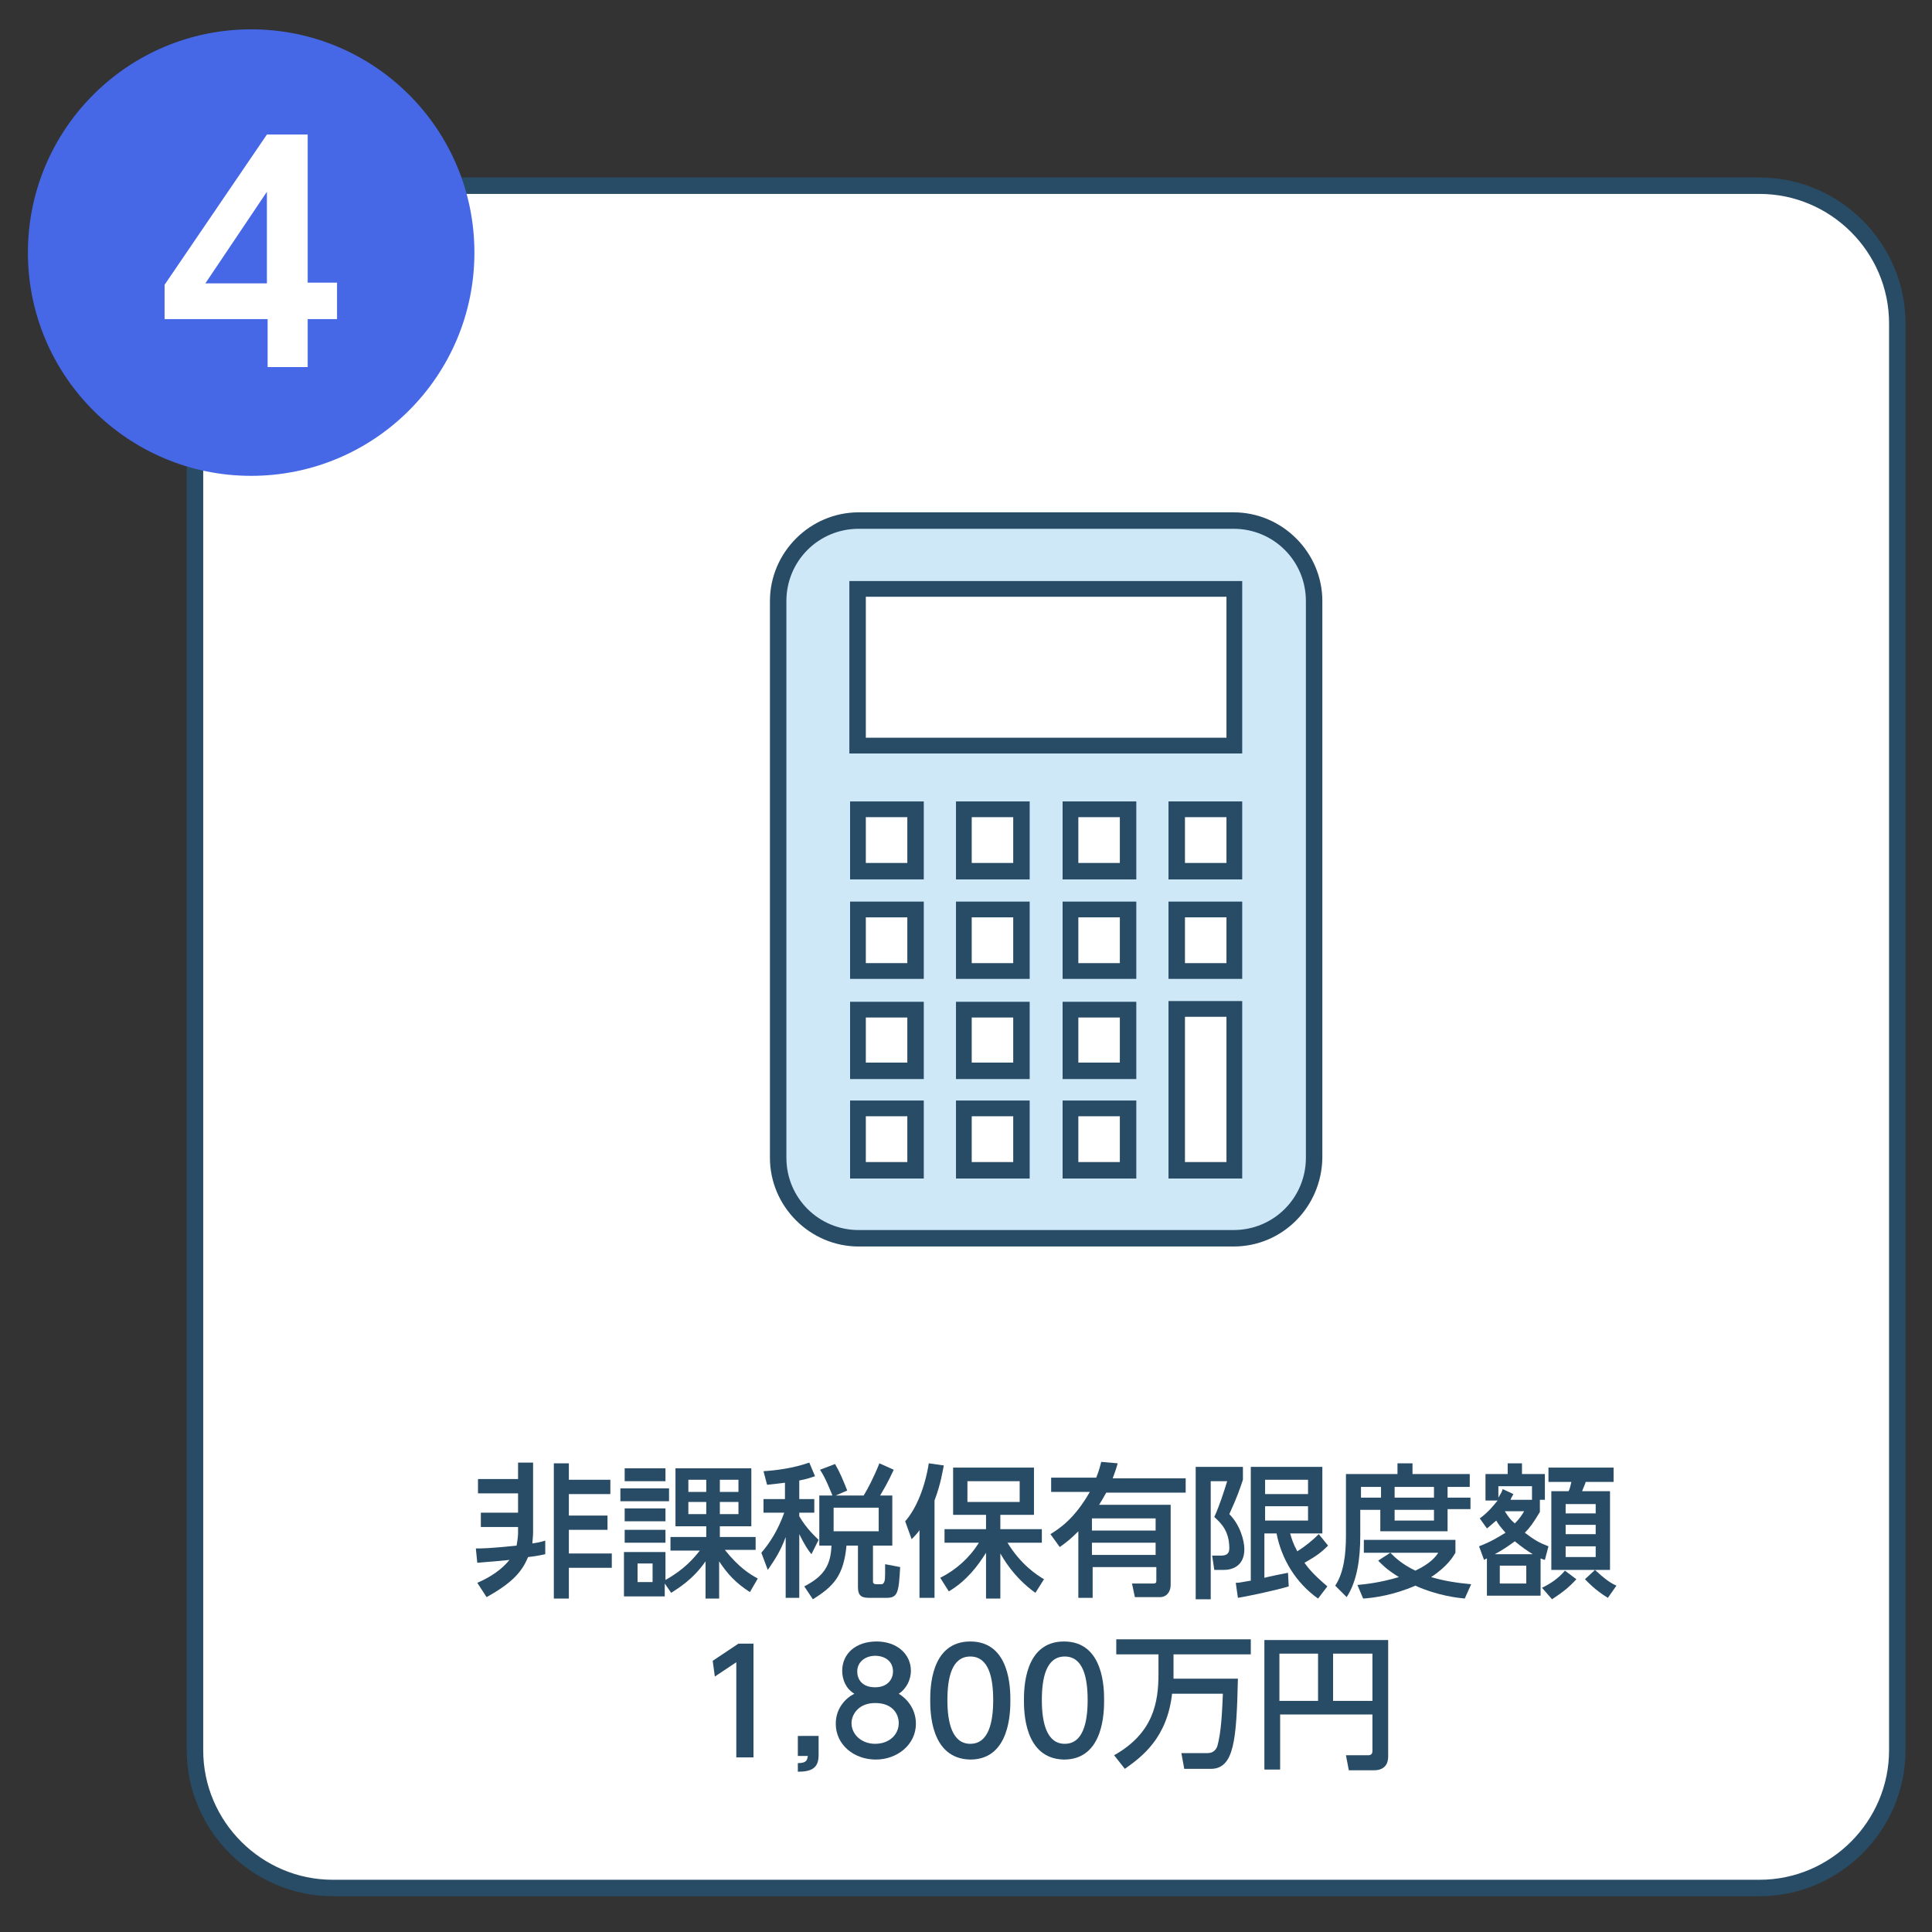
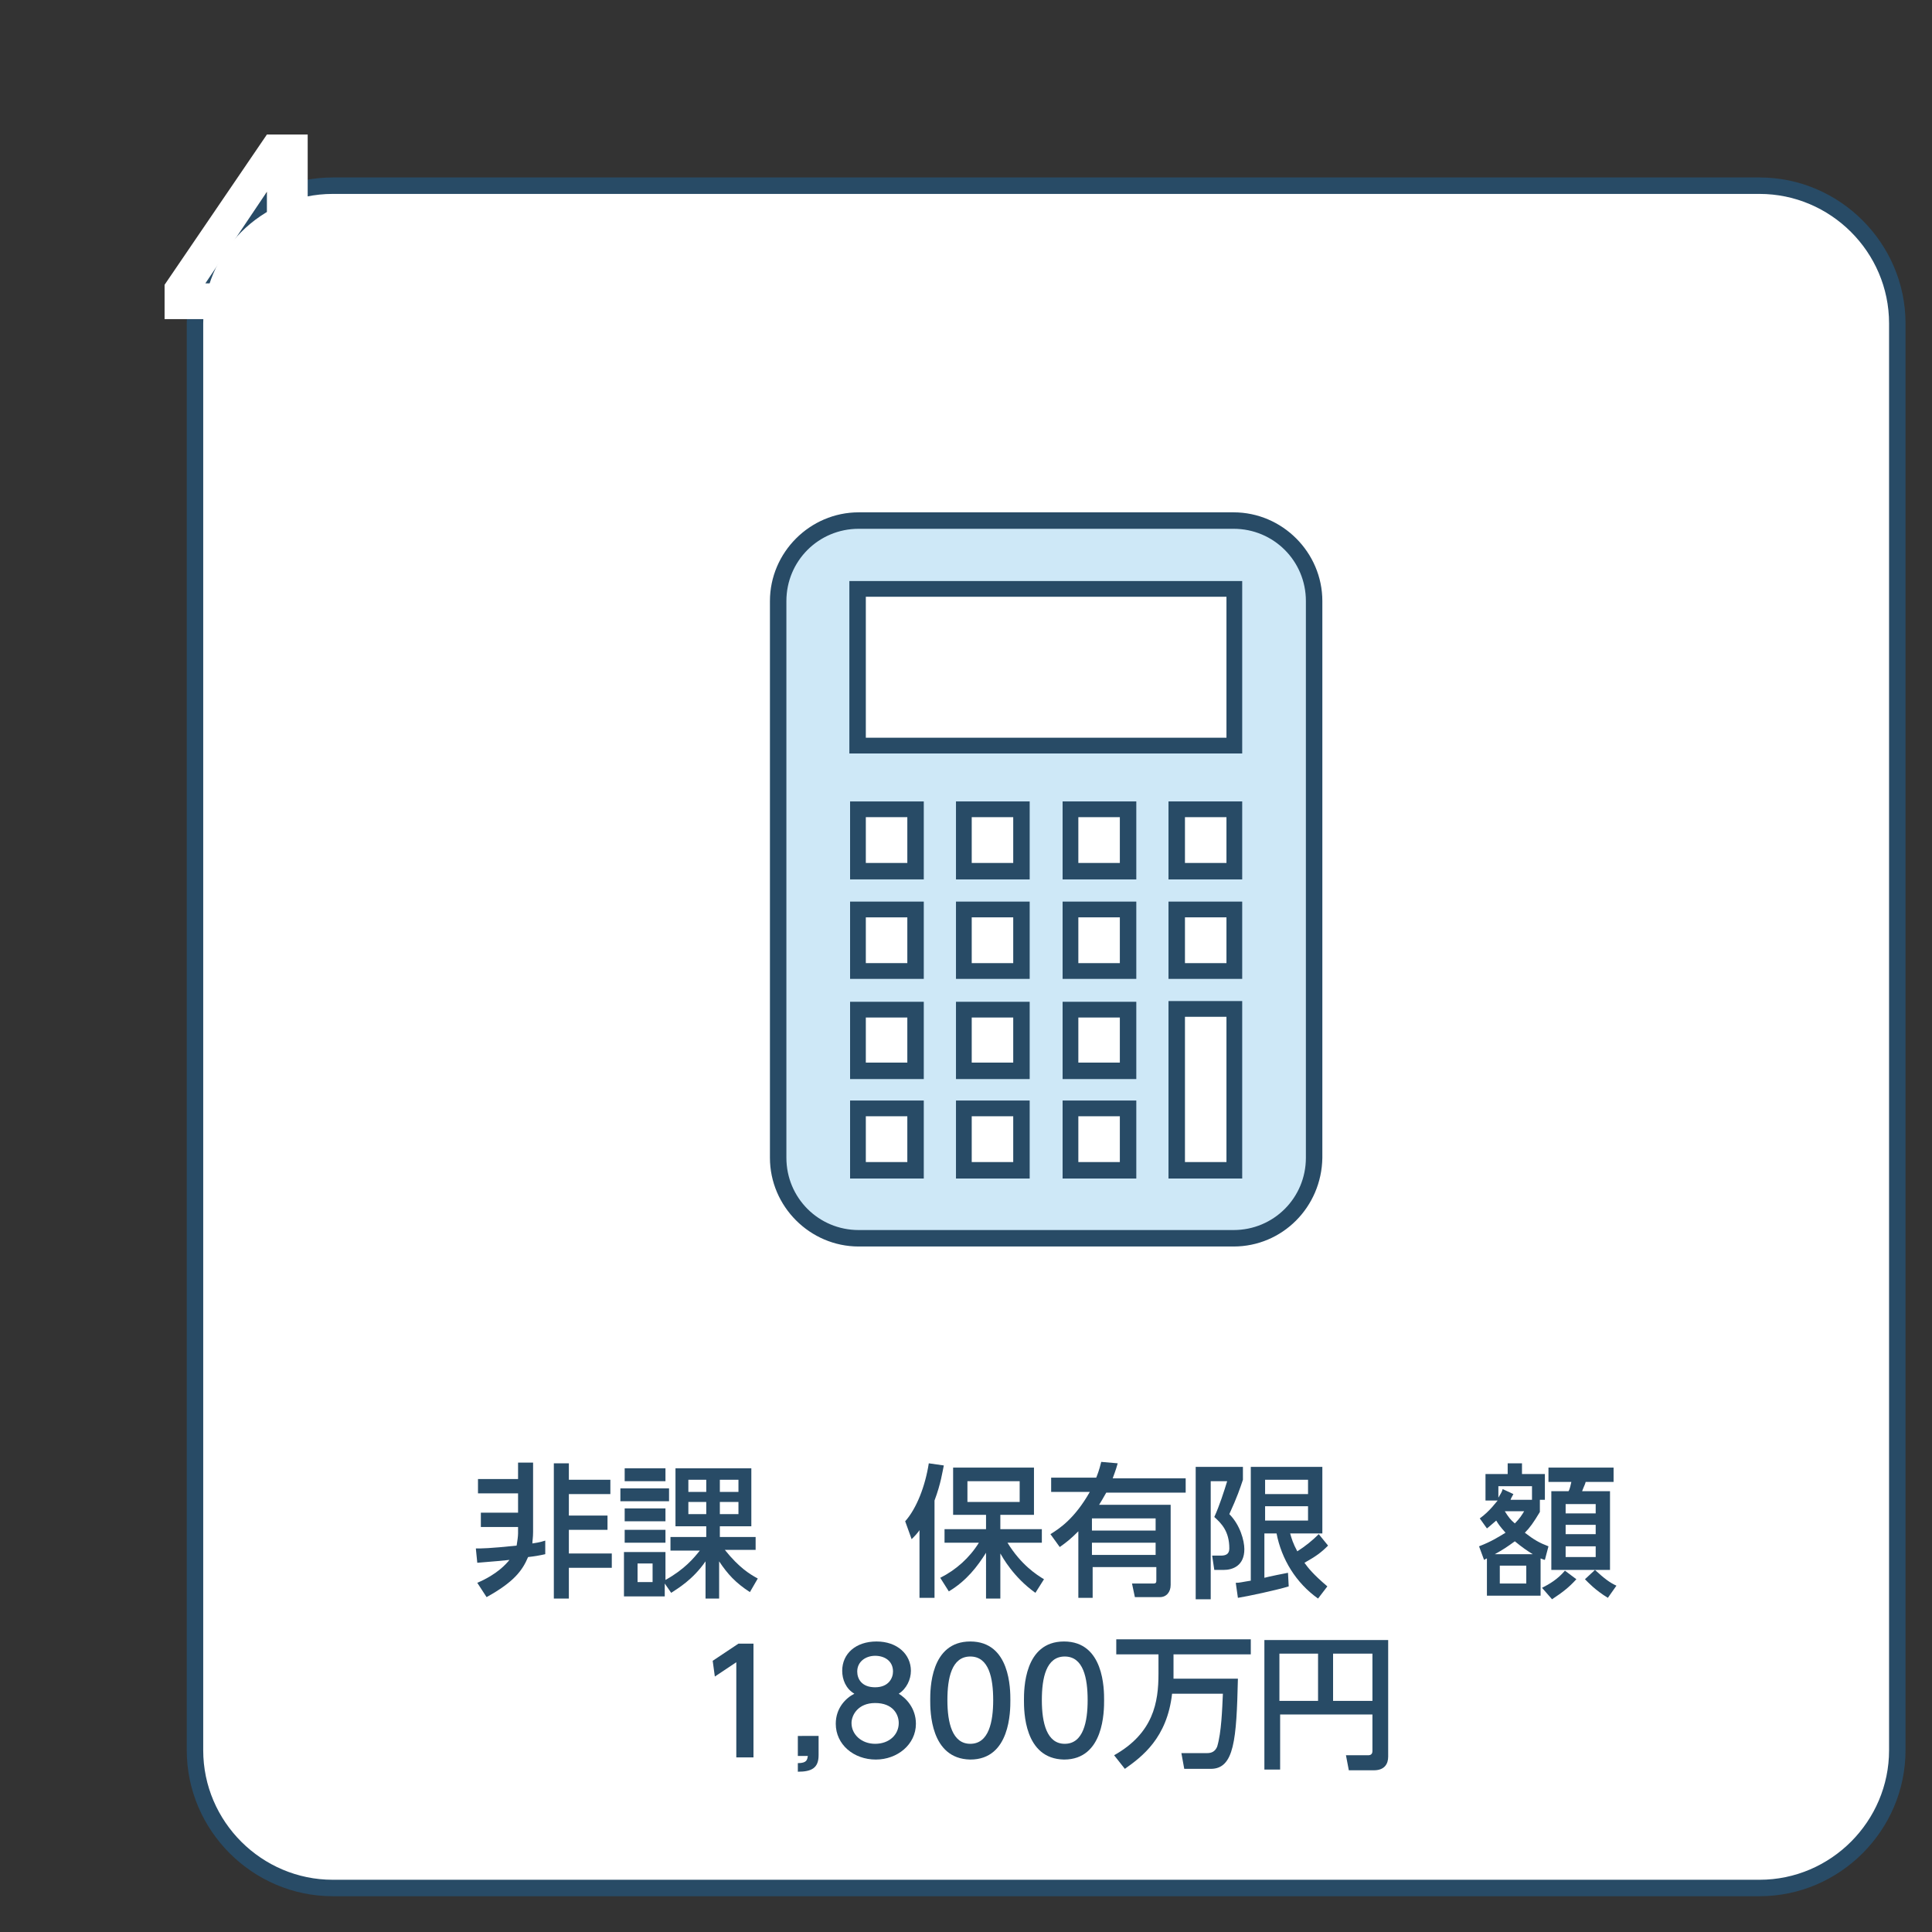
<svg xmlns="http://www.w3.org/2000/svg" version="1.1" x="0px" y="0px" width="270px" height="270px" viewBox="0 0 270 270" style="enable-background:new 0 0 270 270;" xml:space="preserve">
  <rect x="0" y="0" width="270" height="270" fill="#333333" stroke="none" />
  <style type="text/css">
	.st0{fill:#FFFFFF;}
	.st1{fill:#284B66;}
	.st2{fill:#4668E6;}
	.st3{fill:#CEE8F7;}
</style>
  <g id="レイヤー_1">
</g>
  <g id="レイヤー_2">
</g>
  <g id="レイヤー_3">
</g>
  <g id="レイヤー_4">
    <g>
      <path class="st0" d="M245.9,263.8H46.5c-10.5,0-19.3-8.6-19.3-19.3V45.2c0-10.5,8.7-19.3,19.3-19.3h199.4    c10.6,0,19.3,8.7,19.3,19.3v199.4C265.1,255.2,256.5,263.8,245.9,263.8z" />
      <path class="st1" d="M245.9,265H46.5c-11.2,0-20.4-9.2-20.4-20.4V45.2c0-11.2,9.2-20.4,20.4-20.4h199.4c11.2,0,20.4,9.2,20.4,20.4    v199.4C266.3,255.8,257.1,265,245.9,265z M46.5,27.1c-10,0-18.1,8.2-18.1,18.1v199.4c0,10,8.2,18.1,18.1,18.1h199.4    c10,0,18.1-8.2,18.1-18.1V45.2c0-10-8.2-18.1-18.1-18.1H46.5z" />
    </g>
    <g>
      <path class="st1" d="M66.5,216.4c0.8,0,1.9,0,5.7-0.4c0.1-0.6,0.2-1.3,0.2-1.7v-0.9h-5.2v-2h5.2v-2.7h-5.6v-2h5.6v-2.3h2.1v9.7    c0,0.8-0.1,1.2-0.1,1.6c0.5-0.1,0.9-0.1,1.8-0.4v1.9c-0.9,0.2-1.5,0.3-2.4,0.4c-0.8,1.9-2,3.5-5.8,5.6l-1.3-2    c2.8-1.2,4-2.6,4.5-3.2c-0.8,0.1-2.1,0.2-4.5,0.4L66.5,216.4z M79.5,204.5v2.3h5.8v2h-5.8v3h5.4v2h-5.4v3.3h6v2h-6v4.3h-2.1v-18.9    H79.5z" />
      <path class="st1" d="M93.5,208v1.8h-6.8V208H93.5z M93.7,216.6v-1.8h5v-1.5h-4.3v-8.1H105v8.1h-4.4v1.5h5v1.8h-4.3    c2,2.5,3.5,3.4,4.6,4l-1.1,1.9c-2-1.3-3.1-2.5-4.3-4.3v5.2h-1.9v-5.2c-1.8,2.6-3.9,3.8-4.8,4.4l-0.9-1.3v1.8h-5.7v-6.2H93v3.9    c2.7-1.5,4-3.1,4.8-4.1H93.7z M93,205.2v1.8h-5.7v-1.8H93z M93,210.8v1.8h-5.7v-1.8H93z M93,213.8v1.8h-5.7v-1.8H93z M91.2,218.5    h-2.1v2.6h2.1V218.5z M98.7,206.8h-2.5v1.7h2.5V206.8z M98.7,209.9h-2.5v1.7h2.5V209.9z M103.2,206.8h-2.6v1.7h2.6V206.8z     M103.2,209.9h-2.6v1.7h2.6V209.9z" />
-       <path class="st1" d="M109.8,207.2c-0.8,0.1-1.6,0.2-2.6,0.3l-0.5-1.9c1.7-0.1,4.1-0.4,6.4-1.2l0.8,1.9c-0.6,0.2-1.1,0.4-2.2,0.6    v2.6h2.1v1.9h-2.1v0.5c1,1.7,2.1,2.7,2.7,3.3l-1,2c-0.5-0.6-0.9-1.2-1.7-2.8v8.9h-1.9v-8.5c-0.7,1.9-1.4,3-2.5,4.6l-0.9-2.4    c1.2-1.4,2.3-3.1,3.2-5.6h-2.9v-1.9h3V207.2z M116.3,208.9c-0.4-0.9-0.9-2.3-1.7-3.5l2.1-0.8c0.7,1.2,1.1,2.2,1.7,3.7l-1.6,0.7    h3.9c0.5-0.8,1.4-2.5,2.2-4.5l2,0.9c-0.3,0.6-0.7,1.6-1.9,3.6h1.7v7H122v5c0,0.4,0.3,0.4,0.6,0.4h0.4c0.3,0,0.4,0,0.5-0.2    c0.2-0.3,0.2-0.5,0.2-2.6l2.1,0.4c-0.2,3.5-0.3,4.3-1.9,4.3h-2.4c-1,0-1.6-0.2-1.6-1.5v-5.8h-1.6c-0.4,4.2-1.8,5.7-4.7,7.5    l-1.2-1.8c2.7-1.4,3.7-2.9,3.8-5.7h-1.7v-7H116.3z M116.5,210.7v3.3h6.3v-3.3H116.5z" />
      <path class="st1" d="M128.6,213.7c-0.4,0.6-0.7,0.9-1.2,1.4l-0.9-2.5c1.6-1.8,2.8-4.9,3.3-8.1l2.1,0.3c-0.2,0.9-0.4,2.5-1.3,4.9    v13.6h-2.1V213.7z M131.4,220.5c2.2-1.1,4.1-2.8,5.4-4.9H132v-1.9h5.8v-2h-4.6v-6.6h11.3v6.6h-4.7v2h5.8v1.9h-4.8    c1.9,3.1,4.1,4.5,5.1,5.1l-1.2,1.9c-3.1-2.2-4.6-5-4.9-5.5v6.3h-2V217c-1.2,1.9-2.7,3.9-5.2,5.4L131.4,220.5z M135.2,207v2.9h7.3    V207H135.2z" />
      <path class="st1" d="M156.2,204.5c-0.3,1.1-0.5,1.5-0.7,2.1h10.2v2h-11.1c-0.5,0.9-0.7,1.2-1,1.7h10v11.2c0,1-0.6,1.7-1.5,1.7    h-3.5l-0.4-1.9h3c0.4,0,0.4-0.2,0.4-0.5V219h-8.9v4.3h-2V214c-1,1-1.6,1.5-2.6,2.2l-1.3-1.8c1.3-0.8,3.4-2.2,5.5-5.9h-5.4v-2h6.3    c0.2-0.5,0.4-1,0.7-2.2L156.2,204.5z M161.5,212.2h-8.9v1.7h8.9V212.2z M161.5,215.6h-8.9v1.7h8.9V215.6z" />
      <path class="st1" d="M167.1,205h6.6v1.8c-0.4,1.2-0.8,2.4-1.9,4.8c1.5,1.5,2.1,3.7,2.1,4.9c0,2.3-1.6,2.9-2.9,2.9h-1.3l-0.3-2h1.2    c0.7,0,1.2-0.2,1.2-1c0-2.4-1.1-3.5-2.1-4.4c0.7-1.5,1.4-3.7,1.8-5h-2.3v16.5h-2.1V205z M172.7,221.2c0.6,0,0.8-0.1,2.1-0.3V205    h10v9.3h-4.5c0.2,0.7,0.4,1.4,1,2.5c1.1-0.7,2.1-1.5,3-2.4l1.3,1.6c-1,1-1.7,1.5-3.3,2.4c0.5,0.7,1.2,1.6,3.2,3.3l-1.3,1.7    c-3.1-2.2-5.1-5.5-5.8-9.1h-1.7v6.2c0.3-0.1,3.2-0.7,3.3-0.7l0.1,1.9c-1.6,0.5-5.8,1.4-7.1,1.6L172.7,221.2z M176.8,206.8v2h6v-2    H176.8z M176.8,210.5v2h6v-2H176.8z" />
-       <path class="st1" d="M188.1,206h7.2v-1.5h2.1v1.5h8v1.8h-3.1v1.5h3.2v1.6h-3.2v3.1h-9.4V211h-2.8v3.6c0,3.1-0.4,6.3-1.9,8.6    l-1.6-1.6c1.2-1.8,1.5-4.4,1.5-7V206z M194.3,217c0.6,0.6,1.6,1.6,3.5,2.5c2.1-1,2.8-1.9,3.2-2.5h-10.4v-1.8h12.8v1.8    c-0.3,0.5-1.1,1.9-3.4,3.4c1.7,0.5,3.4,0.8,5.6,1l-0.9,2c-1-0.1-3.8-0.4-6.9-1.8c-3,1.3-5.7,1.7-7.3,1.8l-0.8-1.9    c1.1-0.1,3.1-0.3,5.8-1.1c-1.8-1.1-2.5-1.9-2.9-2.3L194.3,217z M190.2,207.8v1.5h2.8v-1.5H190.2z M194.9,207.8v1.5h5.5v-1.5H194.9    z M194.9,211v1.5h5.5V211H194.9z" />
      <path class="st1" d="M215.2,211.3c-0.9,1.5-1.4,2.2-2.1,2.9c1.3,1,2,1.4,3.3,1.9l-0.5,1.9c-0.4-0.1-0.5-0.2-0.6-0.2v5.2h-7.5v-5.2    c-0.1,0-0.2,0.1-0.4,0.2l-0.7-1.9c1.8-0.7,2.7-1.3,3.7-1.9c-0.8-0.9-1-1.2-1.3-1.7c-0.6,0.5-0.9,0.8-1.3,1.1l-1-1.4    c1.4-1,2.3-2.3,2.5-2.5h-1.7V206h3.1v-1.5h2v1.5h3.2v3.6h-0.7V211.3z M214.2,217.2c-0.8-0.5-1.4-0.9-2.5-1.8    c-1.1,0.8-1.7,1.2-2.8,1.8H214.2z M214.1,209.6v-1.9h-4.7v1.6c0.3-0.5,0.5-0.8,0.6-1.2l1.5,0.7c-0.2,0.4-0.3,0.5-0.4,0.8H214.1z     M213.3,218.8h-3.7v2.5h3.7V218.8z M210.3,211.2c0.5,0.8,0.8,1.2,1.4,1.7c0.7-0.7,1-1.2,1.3-1.7H210.3z M215.5,221.9    c1-0.5,2.2-1.2,3.2-2.4l1.6,1.2c-1.1,1.2-1.9,1.8-3.4,2.8L215.5,221.9z M225.6,207.1h-4c-0.1,0.4-0.2,0.5-0.5,1.3h3.9v11h-8.2v-11    h2.4c0.2-0.3,0.3-0.9,0.4-1.3h-3.2v-2h9.1V207.1z M223,210.2h-4.2v1.3h4.2V210.2z M223,213.1h-4.2v1.3h4.2V213.1z M223,216.1h-4.2    v1.5h4.2V216.1z M222.9,219.4c1.3,1.2,2.1,1.8,3,2.2l-1.2,1.7c-1.8-1.1-2.8-2.2-3.2-2.6L222.9,219.4z" />
      <path class="st1" d="M103.2,229.7h2.1v15.9h-2.4v-13.3l-3,2l-0.3-2.2L103.2,229.7z" />
      <path class="st1" d="M114.4,242.6v2.7c0,1.8-1,2.3-2.9,2.3v-1.2c1.3,0,1.3-0.5,1.4-1h-1.4v-2.8H114.4z" />
      <path class="st1" d="M128,240.9c0,2.9-2.6,5-5.6,5c-3.1,0-5.6-2.1-5.6-5c0-2.2,1.4-3.6,2.6-4.2c-1.2-0.7-1.7-2-1.7-3.2    c0-2.4,1.9-4.1,4.8-4.1c2.9,0,4.8,1.8,4.8,4.1c0,1.2-0.6,2.5-1.7,3.2C126.6,237.3,128,238.7,128,240.9z M125.6,240.8    c0-1.2-0.8-2.8-3.3-2.8c-2.4,0-3.3,1.7-3.3,2.8c0,1.6,1.4,2.9,3.3,2.9C124.3,243.7,125.6,242.4,125.6,240.8z M124.8,233.6    c0-1.5-1.2-2.2-2.5-2.2c-1.3,0-2.5,0.8-2.5,2.2c0,1,0.6,2.2,2.5,2.2C124.2,235.8,124.8,234.5,124.8,233.6z" />
      <path class="st1" d="M130,237.6c0-1.5,0-8.2,5.6-8.2c5.6,0,5.6,6.7,5.6,8.2c0,1.5,0,8.3-5.6,8.3C130,245.8,130,239.1,130,237.6z     M138.8,237.6c0-3.1-0.6-6.1-3.2-6.1c-2.6,0-3.2,3-3.2,6.1c0,3.2,0.7,6.1,3.2,6.1C138.2,243.7,138.8,240.6,138.8,237.6z" />
      <path class="st1" d="M143.1,237.6c0-1.5,0-8.2,5.6-8.2c5.6,0,5.6,6.7,5.6,8.2c0,1.5,0,8.3-5.6,8.3    C143.1,245.8,143.1,239.1,143.1,237.6z M152,237.6c0-3.1-0.6-6.1-3.2-6.1c-2.6,0-3.2,3-3.2,6.1c0,3.2,0.7,6.1,3.2,6.1    C151.4,243.7,152,240.6,152,237.6z" />
      <path class="st1" d="M163.8,236.7c-0.7,6.2-4.2,8.8-6.6,10.5l-1.5-1.9c5.5-3.1,6.2-7.4,6.2-11.4v-2.7H156v-2.1h18.8v2.1h-10.8v2.8    c0,0.2,0,0.5,0,0.6h9c-0.2,8.5-0.5,12.6-3.8,12.6h-3.7l-0.4-2.2h3.6c0.6,0,1.1-0.2,1.4-0.9c0.6-2,0.7-5.2,0.8-7.4H163.8z" />
      <path class="st1" d="M191.8,239.6h-12.9v7.7h-2.2v-18.1h17.3v16.3c0,1-0.5,1.9-2,1.9h-3.5l-0.4-2.1h3.1c0.4,0,0.6-0.2,0.6-0.6    V239.6z M178.8,237.7h5.4v-6.6h-5.4V237.7z M186.3,237.7h5.5v-6.6h-5.5V237.7z" />
    </g>
-     <circle class="st2" cx="35.1" cy="35.3" r="31.2" />
    <g>
      <path class="st0" d="M37.4,51.3v-6.7H23v-4.8l14.3-21H43v20.7h4.1v5.1H43v6.7H37.4z M28.7,39.6h8.6V26.8L28.7,39.6z" />
    </g>
    <g>
      <g>
        <path class="st3" d="M183.6,161.8c0,6.2-5.1,11.2-11.2,11.2H120c-6.2,0-11.2-5.1-11.2-11.2V84c0-6.2,5.1-11.2,11.2-11.2h52.4     c6.2,0,11.2,5.1,11.2,11.2V161.8z" />
      </g>
      <path class="st1" d="M172.4,174.2H120c-6.8,0-12.4-5.6-12.4-12.4V84c0-6.8,5.6-12.4,12.4-12.4h52.4c6.8,0,12.4,5.6,12.4,12.4v77.8    C184.7,168.7,179.2,174.2,172.4,174.2z M120,73.9c-5.6,0-10.1,4.5-10.1,10.1v77.8c0,5.6,4.5,10.1,10.1,10.1h52.4    c5.6,0,10.1-4.5,10.1-10.1V84c0-5.6-4.5-10.1-10.1-10.1H120z" />
      <g>
        <g>
          <rect x="119.9" y="82.3" class="st0" width="52.6" height="21.9" />
          <path class="st1" d="M173.6,105.3h-54.9V81.2h54.9V105.3z M121,103.1h50.4V83.4H121V103.1z" />
        </g>
        <g>
          <g>
            <rect x="119.9" y="113.2" class="st0" width="8.1" height="8.6" />
            <path class="st1" d="M129.1,122.9h-10.3V112h10.3V122.9z M121,120.6h5.8v-6.4H121V120.6z" />
          </g>
          <g>
            <rect x="134.7" y="113.2" class="st0" width="8.1" height="8.6" />
            <path class="st1" d="M143.9,122.9h-10.3V112h10.3V122.9z M135.8,120.6h5.8v-6.4h-5.8V120.6z" />
          </g>
          <g>
            <rect x="149.6" y="113.2" class="st0" width="8.1" height="8.6" />
            <path class="st1" d="M158.8,122.9h-10.3V112h10.3V122.9z M150.7,120.6h5.8v-6.4h-5.8V120.6z" />
          </g>
          <g>
            <rect x="164.4" y="113.2" class="st0" width="8.1" height="8.6" />
            <path class="st1" d="M173.6,122.9h-10.3V112h10.3V122.9z M165.6,120.6h5.8v-6.4h-5.8V120.6z" />
          </g>
          <g>
            <rect x="119.9" y="127.1" class="st0" width="8.1" height="8.6" />
            <path class="st1" d="M129.1,136.8h-10.3V126h10.3V136.8z M121,134.6h5.8v-6.4H121V134.6z" />
          </g>
          <g>
            <rect x="134.7" y="127.1" class="st0" width="8.1" height="8.6" />
            <path class="st1" d="M143.9,136.8h-10.3V126h10.3V136.8z M135.8,134.6h5.8v-6.4h-5.8V134.6z" />
          </g>
          <g>
            <rect x="149.6" y="127.1" class="st0" width="8.1" height="8.6" />
            <path class="st1" d="M158.8,136.8h-10.3V126h10.3V136.8z M150.7,134.6h5.8v-6.4h-5.8V134.6z" />
          </g>
          <g>
            <rect x="164.4" y="127.1" class="st0" width="8.1" height="8.6" />
            <path class="st1" d="M173.6,136.8h-10.3V126h10.3V136.8z M165.6,134.6h5.8v-6.4h-5.8V134.6z" />
          </g>
          <g>
            <rect x="119.9" y="141" class="st0" width="8.1" height="8.6" />
            <path class="st1" d="M129.1,150.8h-10.3v-10.8h10.3V150.8z M121,148.5h5.8v-6.3H121V148.5z" />
          </g>
          <g>
            <rect x="134.7" y="141" class="st0" width="8.1" height="8.6" />
            <path class="st1" d="M143.9,150.8h-10.3v-10.8h10.3V150.8z M135.8,148.5h5.8v-6.3h-5.8V148.5z" />
          </g>
          <g>
            <rect x="149.6" y="141" class="st0" width="8.1" height="8.6" />
            <path class="st1" d="M158.8,150.8h-10.3v-10.8h10.3V150.8z M150.7,148.5h5.8v-6.3h-5.8V148.5z" />
          </g>
          <g>
            <rect x="164.4" y="141" class="st0" width="8.1" height="22.5" />
            <path class="st1" d="M173.6,164.7h-10.3v-24.8h10.3V164.7z M165.6,162.4h5.8v-20.3h-5.8V162.4z" />
          </g>
          <g>
            <rect x="119.9" y="155" class="st0" width="8.1" height="8.6" />
            <path class="st1" d="M129.1,164.7h-10.3v-10.9h10.3V164.7z M121,162.4h5.8v-6.4H121V162.4z" />
          </g>
          <g>
            <rect x="134.7" y="155" class="st0" width="8.1" height="8.6" />
            <path class="st1" d="M143.9,164.7h-10.3v-10.9h10.3V164.7z M135.8,162.4h5.8v-6.4h-5.8V162.4z" />
          </g>
          <g>
            <rect x="149.6" y="155" class="st0" width="8.1" height="8.6" />
            <path class="st1" d="M158.8,164.7h-10.3v-10.9h10.3V164.7z M150.7,162.4h5.8v-6.4h-5.8V162.4z" />
          </g>
        </g>
      </g>
    </g>
  </g>
</svg>